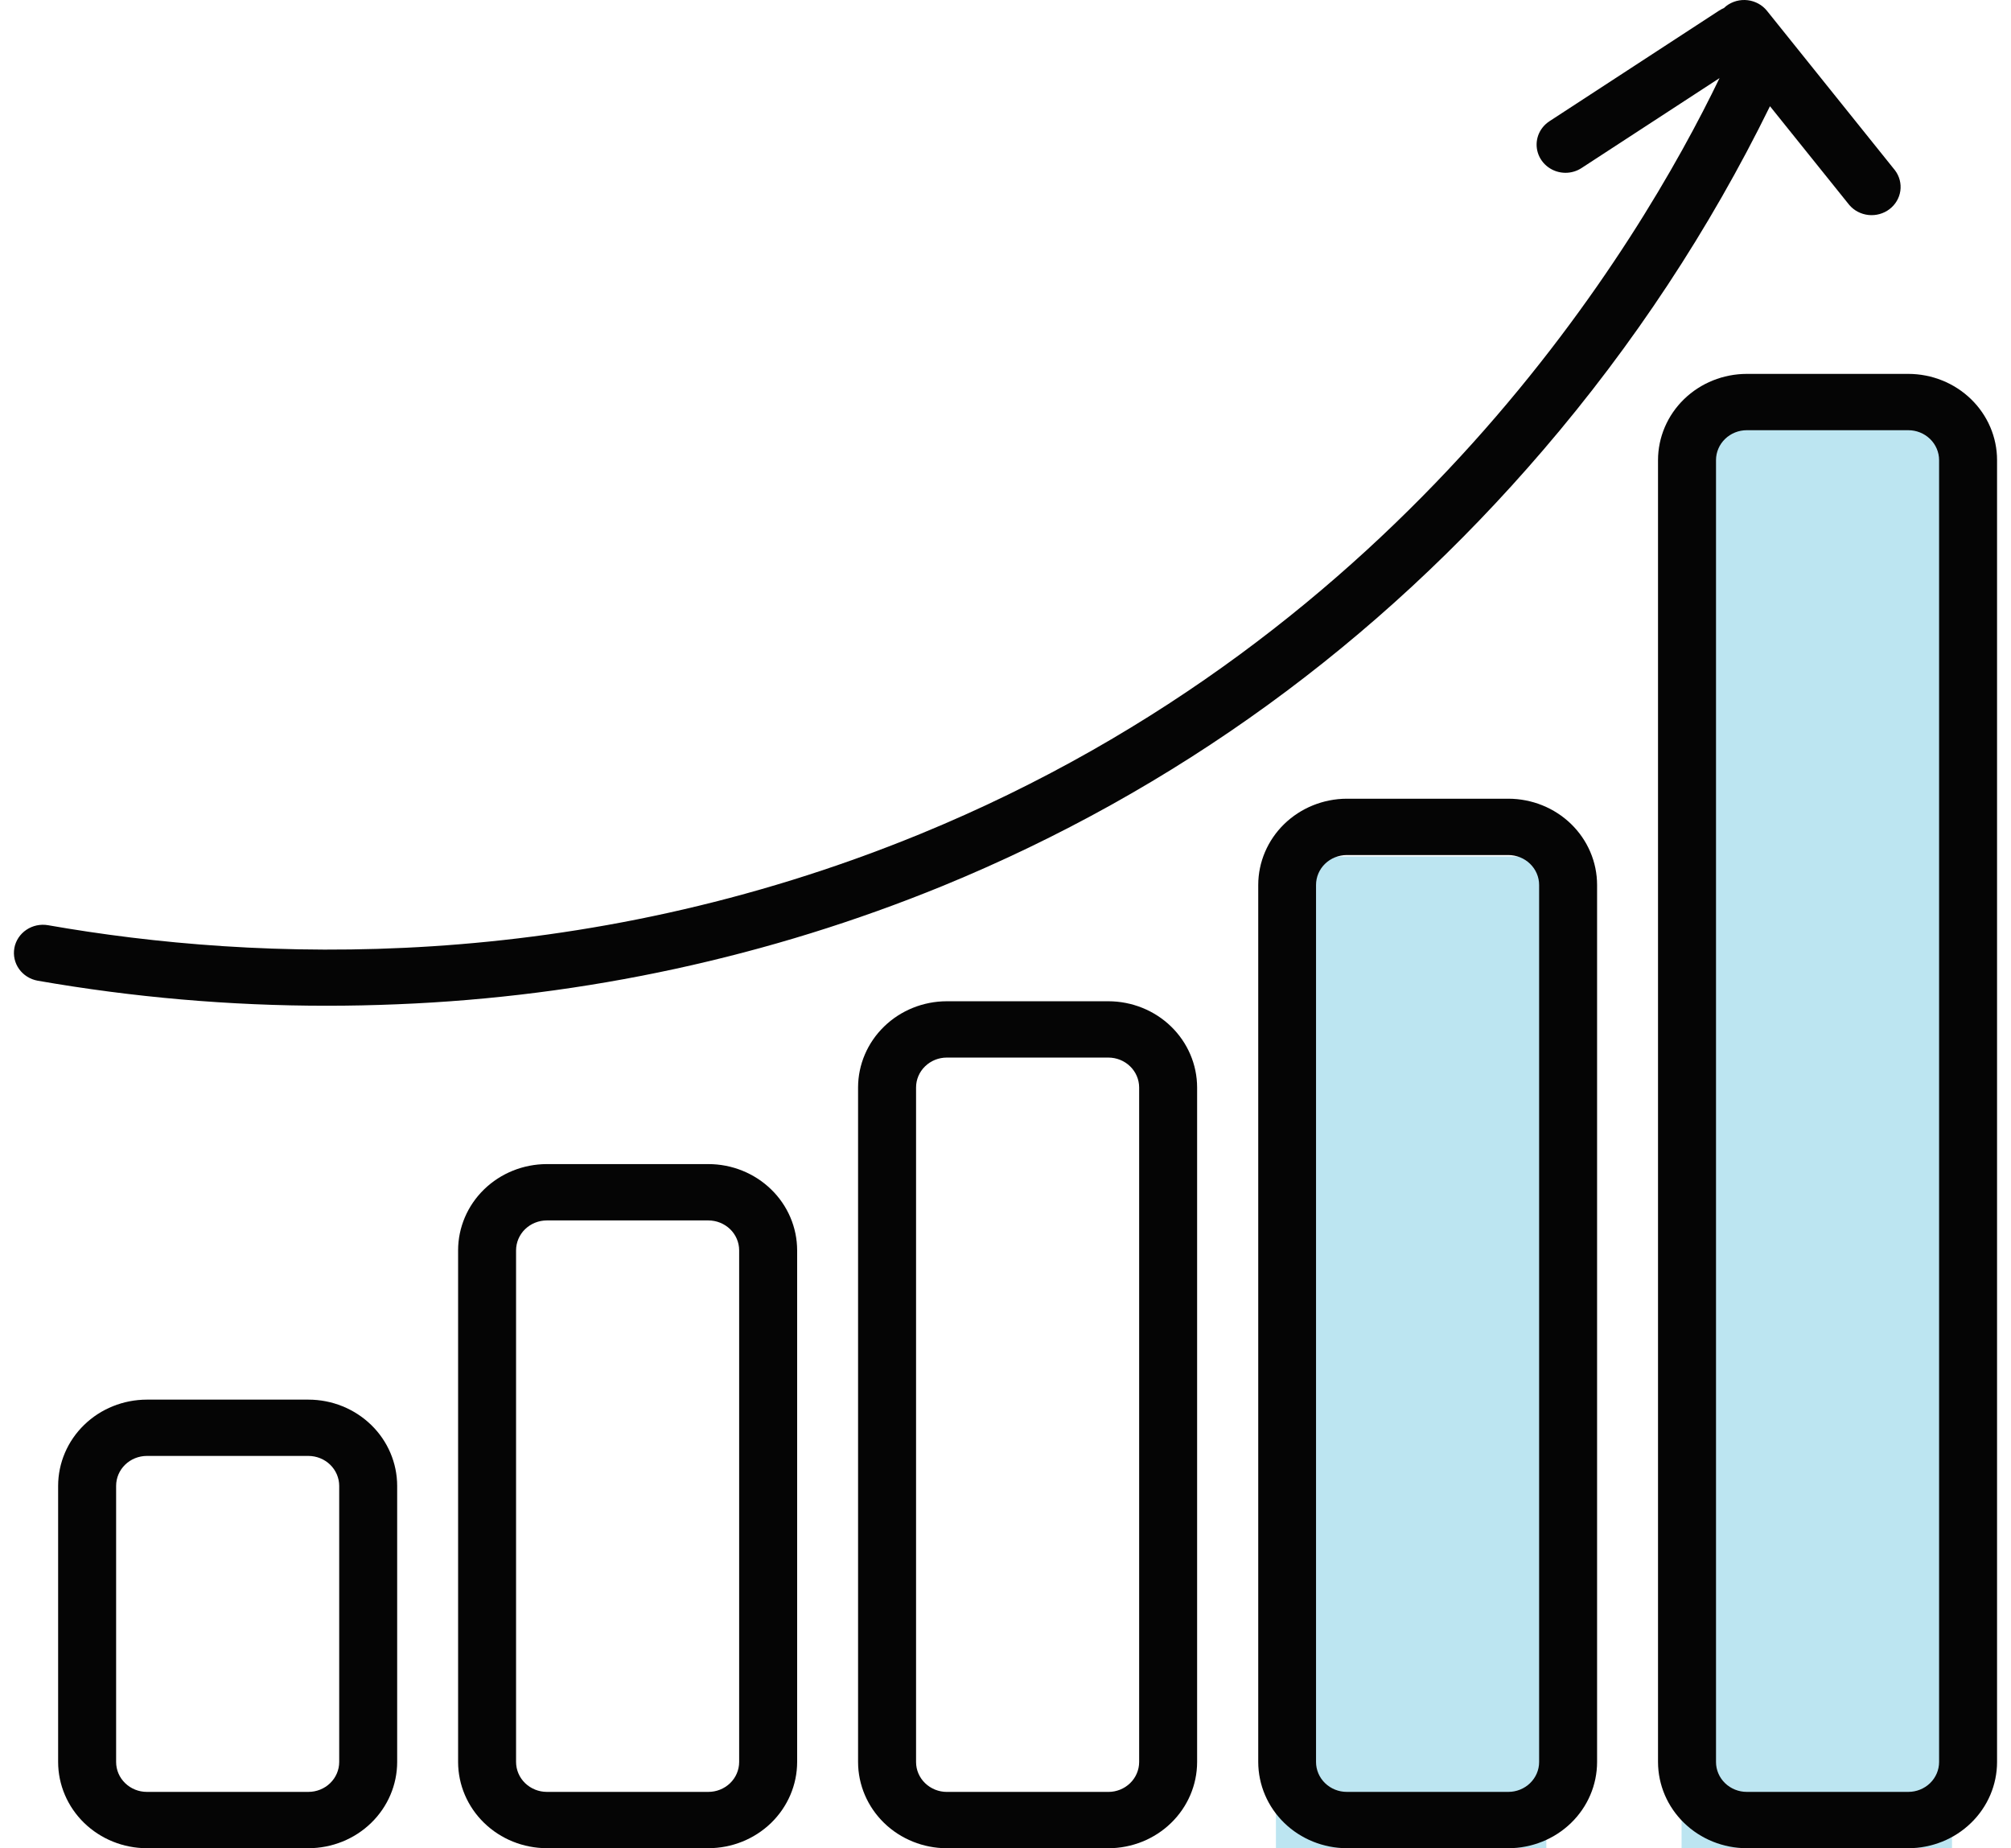
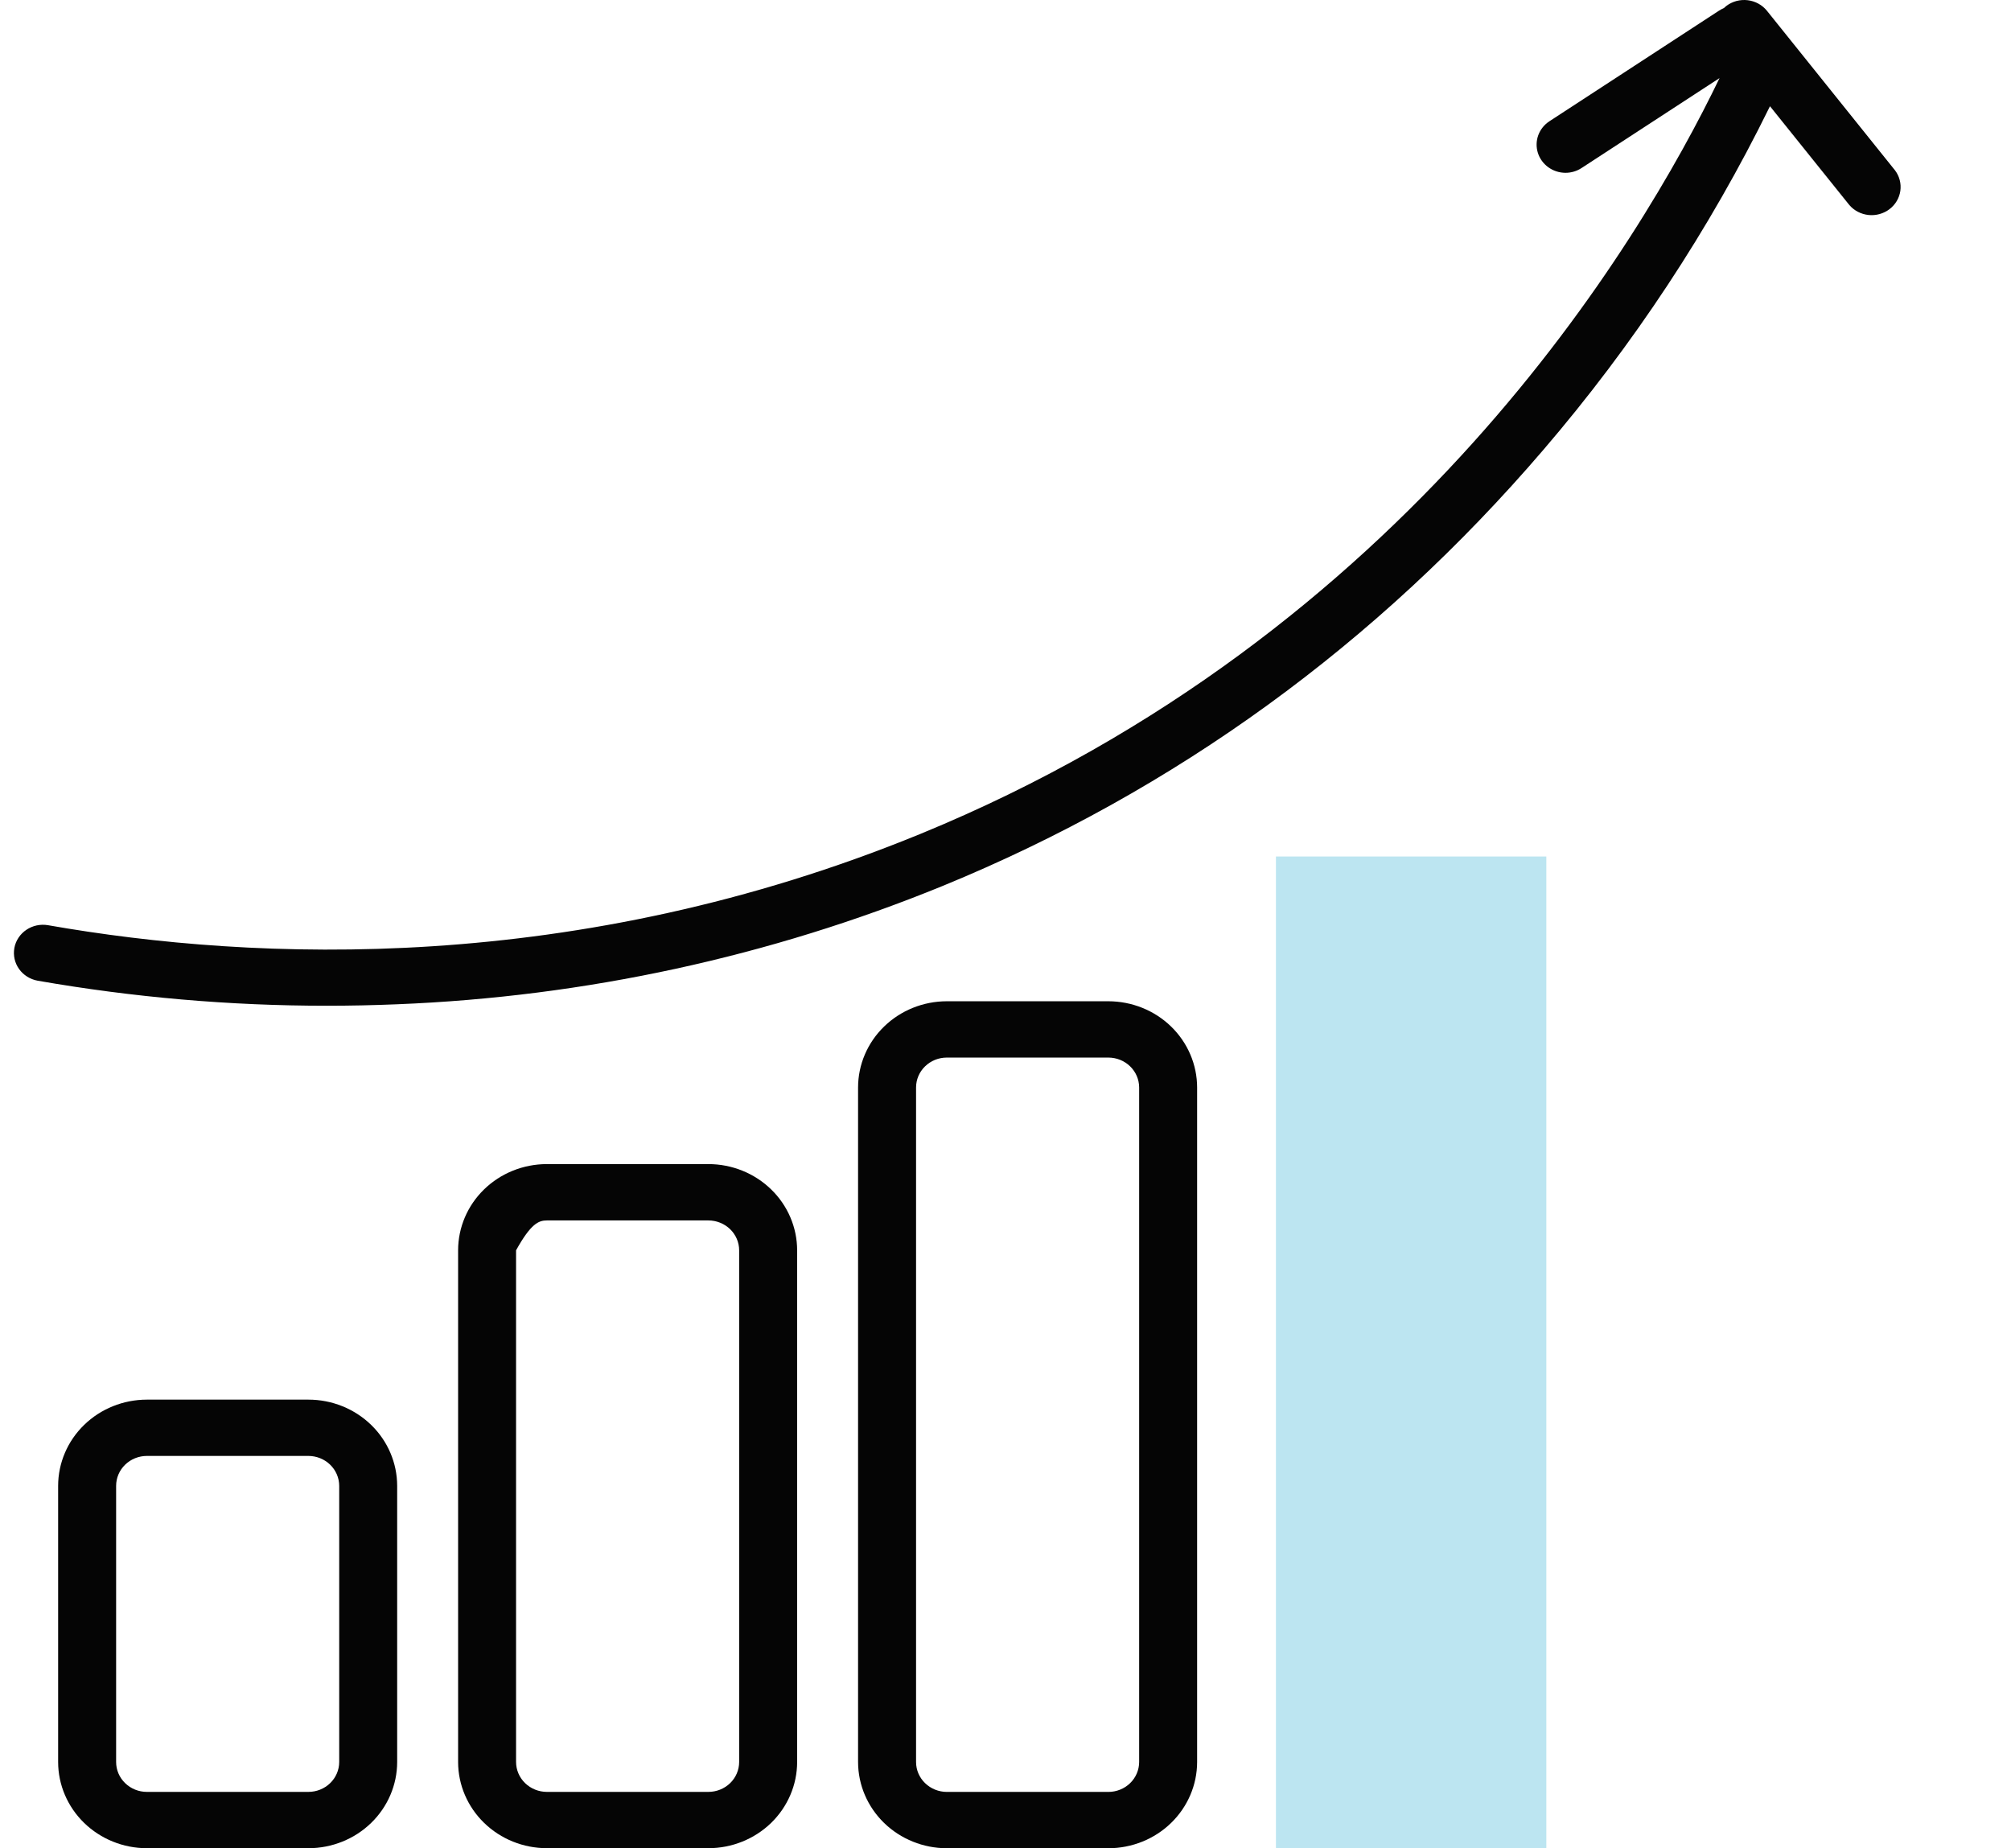
<svg xmlns="http://www.w3.org/2000/svg" width="74" height="68" viewBox="0 0 74 68" fill="none">
-   <path d="M61.878 14.927H71.829V68H61.878V14.927Z" fill="#BCE5F1" />
  <path d="M46.951 31.512H56.902V68H46.951V31.512Z" fill="#BCE5F1" />
  <path d="M4.273 54.667C4.273 54.375 4.392 54.096 4.604 53.889C4.816 53.683 5.104 53.567 5.404 53.566H11.348C11.649 53.567 11.937 53.683 12.149 53.889C12.362 54.096 12.481 54.375 12.482 54.667V64.828C12.481 65.12 12.362 65.399 12.149 65.605C11.937 65.811 11.649 65.927 11.348 65.927H5.404C5.104 65.927 4.817 65.811 4.605 65.605C4.392 65.399 4.273 65.119 4.273 64.828V54.667ZM5.404 67.999H11.348C12.214 67.998 13.045 67.664 13.657 67.069C14.269 66.475 14.614 65.669 14.615 64.828V54.667C14.614 53.826 14.27 53.019 13.658 52.425C13.045 51.83 12.215 51.495 11.348 51.495H5.404C4.539 51.496 3.708 51.83 3.096 52.425C2.484 53.02 2.14 53.826 2.139 54.667V64.828C2.14 65.668 2.485 66.474 3.097 67.069C3.709 67.663 4.539 67.998 5.404 67.999Z" fill="#050505" />
-   <path d="M18.99 64.827V46.001C18.991 45.71 19.11 45.43 19.322 45.224C19.535 45.018 19.822 44.902 20.122 44.902H26.066C26.366 44.902 26.654 45.018 26.867 45.224C27.079 45.43 27.199 45.709 27.199 46.001V64.827C27.199 65.119 27.079 65.399 26.867 65.605C26.654 65.811 26.366 65.927 26.066 65.927H20.122C19.822 65.926 19.535 65.81 19.322 65.604C19.11 65.398 18.991 65.119 18.99 64.827ZM26.066 67.998C26.932 67.998 27.762 67.663 28.375 67.069C28.987 66.474 29.332 65.668 29.333 64.827V46.001C29.332 45.16 28.988 44.353 28.375 43.759C27.763 43.164 26.932 42.829 26.066 42.829H20.122C19.256 42.83 18.426 43.164 17.814 43.759C17.202 44.354 16.858 45.16 16.857 46.001V64.827C16.858 65.668 17.203 66.474 17.815 67.068C18.427 67.663 19.257 67.997 20.122 67.998H26.066Z" fill="#050505" />
+   <path d="M18.99 64.827V46.001C19.535 45.018 19.822 44.902 20.122 44.902H26.066C26.366 44.902 26.654 45.018 26.867 45.224C27.079 45.43 27.199 45.709 27.199 46.001V64.827C27.199 65.119 27.079 65.399 26.867 65.605C26.654 65.811 26.366 65.927 26.066 65.927H20.122C19.822 65.926 19.535 65.81 19.322 65.604C19.11 65.398 18.991 65.119 18.99 64.827ZM26.066 67.998C26.932 67.998 27.762 67.663 28.375 67.069C28.987 66.474 29.332 65.668 29.333 64.827V46.001C29.332 45.16 28.988 44.353 28.375 43.759C27.763 43.164 26.932 42.829 26.066 42.829H20.122C19.256 42.83 18.426 43.164 17.814 43.759C17.202 44.354 16.858 45.16 16.857 46.001V64.827C16.858 65.668 17.203 66.474 17.815 67.068C18.427 67.663 19.257 67.997 20.122 67.998H26.066Z" fill="#050505" />
  <path d="M33.709 40.009C33.709 39.718 33.828 39.438 34.041 39.232C34.253 39.026 34.54 38.91 34.84 38.91H40.784C41.085 38.91 41.373 39.026 41.585 39.232C41.798 39.438 41.917 39.717 41.918 40.009V64.829C41.917 65.12 41.798 65.4 41.585 65.606C41.373 65.812 41.085 65.928 40.784 65.928H34.84C34.54 65.927 34.253 65.811 34.041 65.605C33.828 65.399 33.709 65.12 33.709 64.829V40.009ZM34.84 68H40.784C41.65 67.999 42.481 67.665 43.093 67.07C43.705 66.476 44.05 65.669 44.051 64.829V40.009C44.05 39.168 43.705 38.362 43.093 37.767C42.481 37.173 41.65 36.839 40.784 36.838H34.84C33.975 36.839 33.145 37.173 32.533 37.768C31.921 38.362 31.576 39.168 31.575 40.009V64.829C31.576 65.669 31.921 66.475 32.533 67.07C33.145 67.664 33.975 67.999 34.84 68Z" fill="#050505" />
-   <path d="M48.427 64.828V32.559C48.427 32.267 48.546 31.987 48.758 31.781C48.971 31.575 49.258 31.459 49.559 31.458H55.503C55.803 31.459 56.091 31.575 56.303 31.781C56.516 31.987 56.636 32.267 56.636 32.559V64.828C56.636 65.12 56.516 65.399 56.303 65.605C56.091 65.811 55.803 65.927 55.503 65.927H49.559C49.259 65.927 48.971 65.811 48.759 65.605C48.547 65.399 48.427 65.119 48.427 64.828ZM55.503 67.999C56.368 67.998 57.199 67.664 57.811 67.07C58.424 66.475 58.768 65.669 58.769 64.828V32.559C58.769 31.718 58.424 30.911 57.812 30.316C57.199 29.721 56.369 29.387 55.503 29.386H49.559C48.694 29.389 47.866 29.725 47.255 30.319C46.645 30.914 46.301 31.719 46.3 32.559V64.828C46.302 65.669 46.646 66.475 47.258 67.069C47.87 67.663 48.7 67.998 49.566 67.999H55.503Z" fill="#050505" />
-   <path d="M71.354 64.828C71.354 65.119 71.234 65.399 71.022 65.605C70.809 65.811 70.521 65.927 70.221 65.927H64.278C63.978 65.927 63.69 65.811 63.477 65.605C63.265 65.399 63.145 65.119 63.145 64.828V16.928C63.145 16.637 63.265 16.357 63.477 16.151C63.69 15.944 63.978 15.828 64.278 15.828H70.221C70.521 15.828 70.809 15.944 71.022 16.151C71.234 16.357 71.354 16.637 71.354 16.928V64.828ZM70.221 13.756H64.278C63.412 13.757 62.582 14.091 61.969 14.686C61.357 15.281 61.012 16.087 61.011 16.928V64.828C61.013 65.669 61.357 66.475 61.97 67.069C62.582 67.664 63.412 67.998 64.278 67.999H70.221C71.087 67.998 71.917 67.664 72.529 67.069C73.142 66.475 73.486 65.669 73.487 64.828V16.928C73.487 16.087 73.142 15.281 72.53 14.686C71.917 14.091 71.087 13.757 70.221 13.756Z" fill="#050505" />
  <path d="M0.529 34.878C0.479 35.148 0.541 35.427 0.702 35.652C0.863 35.878 1.11 36.032 1.388 36.082C4.899 36.695 8.459 37.004 12.026 37.003C12.885 37.003 13.747 36.985 14.613 36.949C21.522 36.674 28.324 35.198 34.696 32.592C43.238 29.088 50.672 23.692 56.789 16.554C60.102 12.693 62.904 8.445 65.131 3.908L68.05 7.542C68.227 7.749 68.481 7.881 68.757 7.91C69.032 7.939 69.309 7.862 69.527 7.697C69.746 7.531 69.89 7.289 69.928 7.023C69.966 6.756 69.896 6.485 69.733 6.268L65.022 0.4C64.936 0.292 64.829 0.202 64.707 0.135C64.585 0.068 64.451 0.025 64.312 0.008C64.173 -0.009 64.031 0.001 63.896 0.037C63.761 0.074 63.635 0.135 63.524 0.219C63.493 0.244 63.463 0.27 63.434 0.297C63.369 0.325 63.307 0.358 63.248 0.397L57.015 4.461C56.826 4.585 56.682 4.764 56.605 4.973C56.529 5.182 56.523 5.409 56.589 5.621C56.655 5.833 56.789 6.019 56.972 6.152C57.155 6.285 57.376 6.357 57.605 6.358C57.816 6.358 58.023 6.297 58.198 6.182L63.275 2.873C60.343 8.953 51.789 23.331 33.866 30.682C21.18 35.883 9.409 35.38 1.768 34.04C1.49 33.992 1.204 34.052 0.971 34.209C0.739 34.365 0.58 34.604 0.529 34.874V34.878Z" fill="#050505" />
</svg>